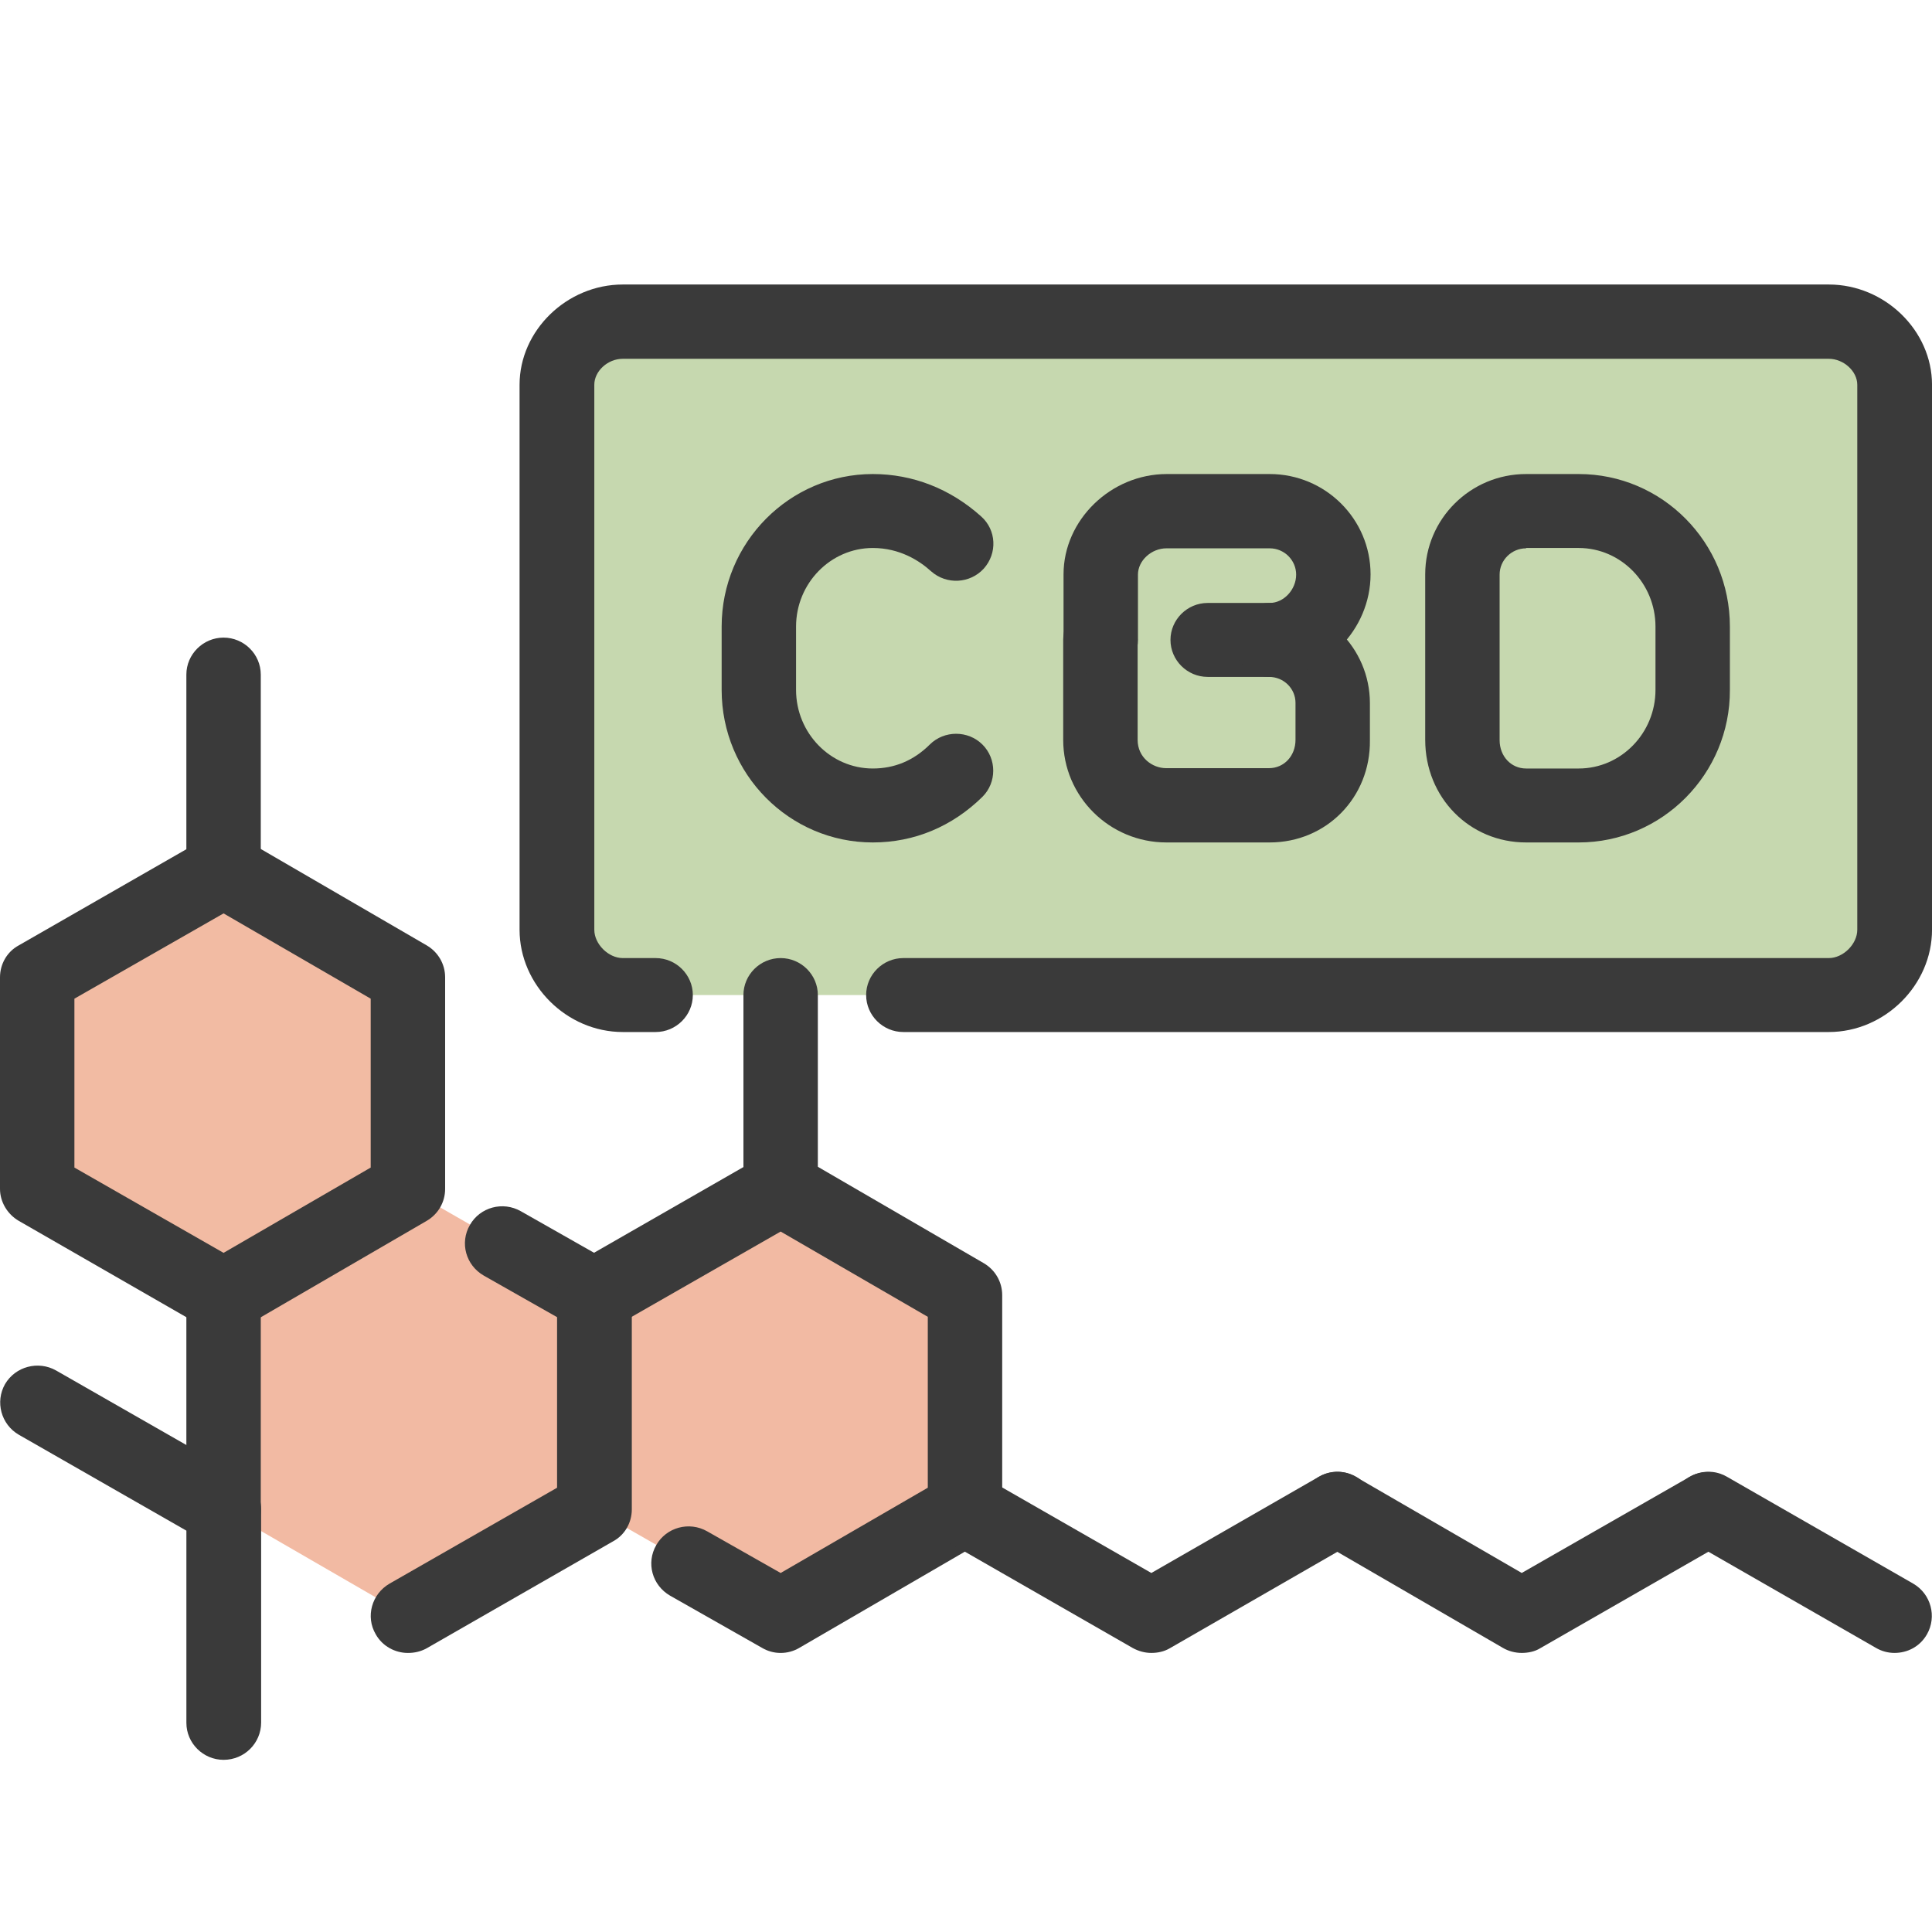
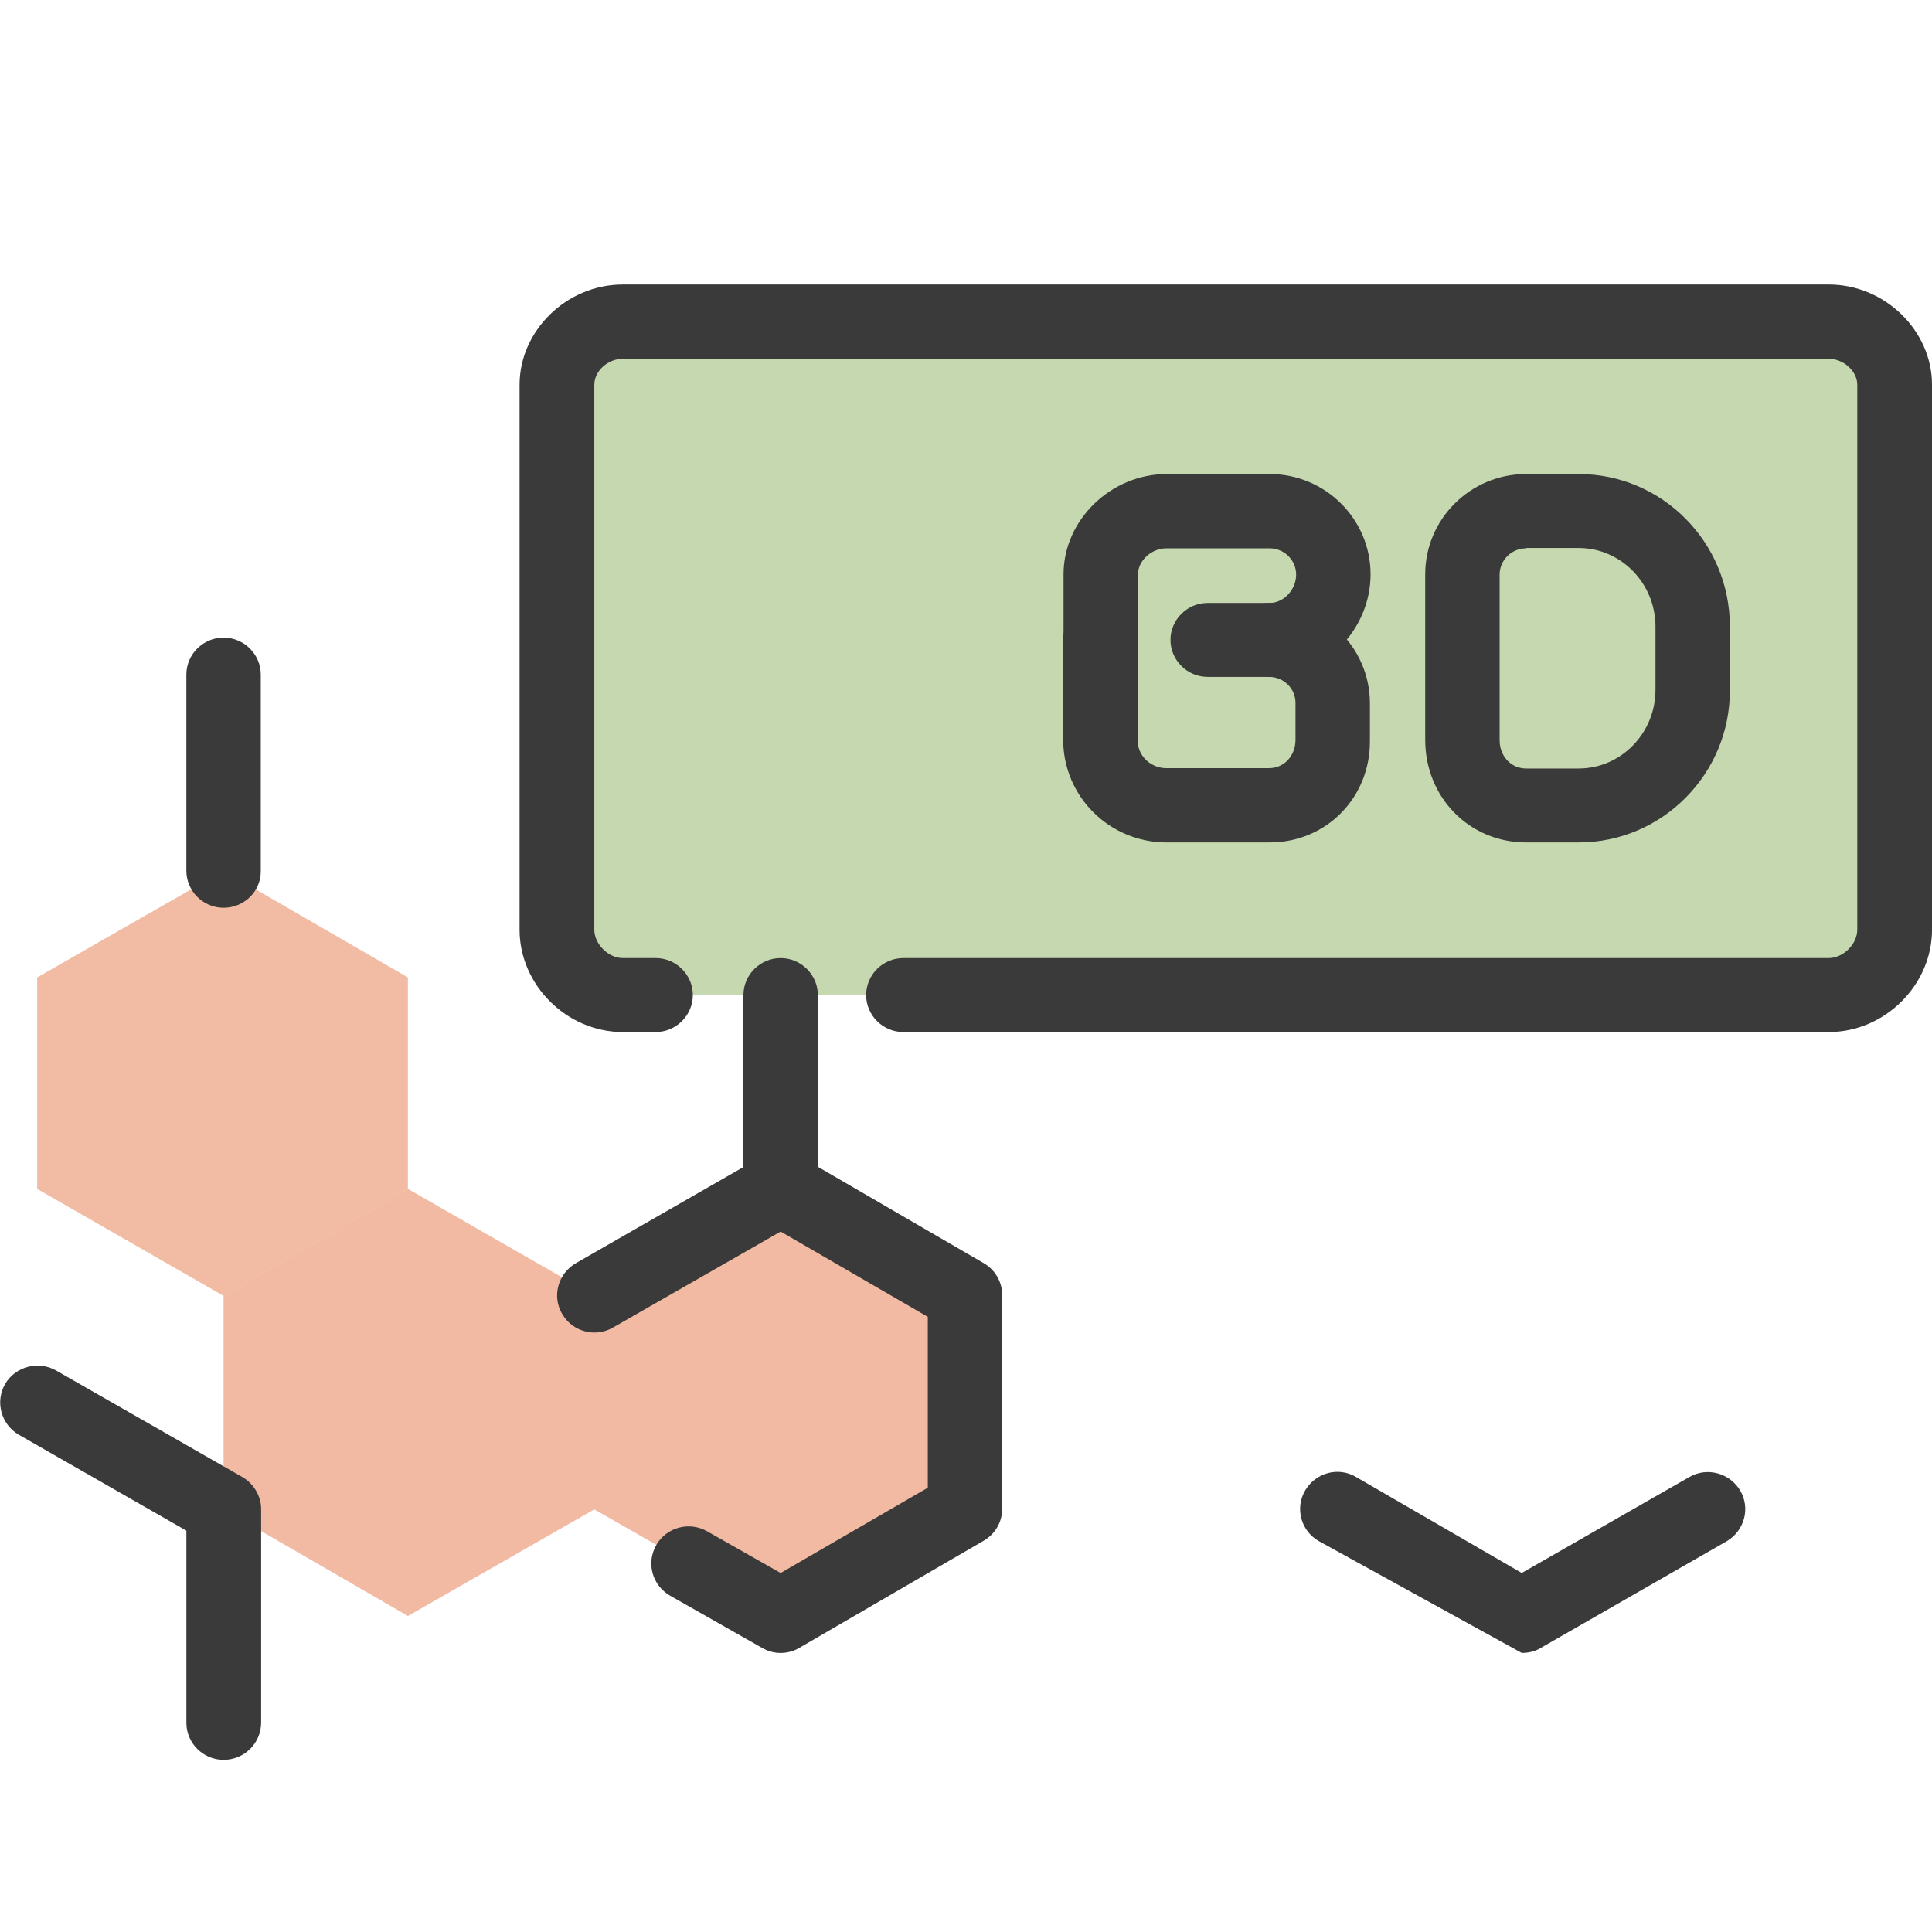
<svg xmlns="http://www.w3.org/2000/svg" width="80" height="80" viewBox="0 0 80 80" fill="none">
  <g clip-path="url(#clip0)">
    <path opacity="0.5" fill-rule="evenodd" clip-rule="evenodd" d="M9.257 36.059L16.89 40.472V49.231L9.257 53.659L1.54 49.231V40.472L9.257 36.059Z" fill="#E67849" />
    <path fill-rule="evenodd" clip-rule="evenodd" d="M16.891 49.23L24.608 53.658V62.5L16.891 66.914L9.258 62.5V53.658L16.891 49.23Z" fill="#E67748" fill-opacity="0.5" />
    <path fill-rule="evenodd" clip-rule="evenodd" d="M32.325 49.23L39.959 53.658V62.5L32.325 66.914L24.608 62.5V53.658L32.325 49.23Z" fill="#E67748" fill-opacity="0.5" />
    <path fill-rule="evenodd" clip-rule="evenodd" d="M25.788 41.203C24.33 41.203 23.067 39.934 23.067 38.499V15.933C23.067 14.485 24.344 13.312 25.788 13.312H75.725C77.183 13.312 78.446 14.485 78.446 15.933V38.499C78.446 39.947 77.169 41.203 75.725 41.203C59.112 41.203 42.401 41.203 25.788 41.203Z" fill="#8EB360" fill-opacity="0.5" />
-     <path d="M9.257 55.188C8.994 55.188 8.73 55.119 8.48 54.981L0.777 50.553C0.305 50.278 0 49.767 0 49.229V40.471C0 39.919 0.291 39.408 0.777 39.146L8.494 34.719C8.98 34.443 9.563 34.443 10.049 34.719L17.668 39.146C18.14 39.422 18.432 39.919 18.432 40.471V49.229C18.432 49.781 18.14 50.278 17.668 50.553L10.049 54.981C9.799 55.119 9.535 55.188 9.257 55.188ZM3.081 48.346L9.257 51.878L15.35 48.346V41.353L9.257 37.822L3.081 41.353V48.346Z" fill="#3A3A3A" />
-     <path d="M16.891 68.445C16.364 68.445 15.836 68.169 15.559 67.673C15.128 66.942 15.392 66.004 16.128 65.576L23.067 61.604V54.541L20.028 52.817C19.292 52.39 19.028 51.465 19.459 50.721C19.875 49.99 20.819 49.728 21.568 50.155L25.385 52.321C25.871 52.597 26.162 53.107 26.162 53.659V62.5C26.162 63.052 25.871 63.562 25.385 63.824L17.668 68.252C17.418 68.39 17.155 68.445 16.891 68.445ZM9.257 64.031C8.411 64.031 7.717 63.342 7.717 62.5V53.659C7.717 52.817 8.411 52.128 9.257 52.128C10.104 52.128 10.798 52.817 10.798 53.659V62.5C10.812 63.342 10.118 64.031 9.257 64.031Z" fill="#3A3A3A" />
    <path d="M32.325 68.445C32.061 68.445 31.797 68.376 31.561 68.238L27.745 66.072C27.009 65.645 26.745 64.721 27.176 63.976C27.592 63.245 28.536 62.983 29.285 63.41L32.325 65.134L38.418 61.603V54.527L32.325 50.996L25.385 54.969C24.65 55.396 23.706 55.148 23.276 54.403C22.845 53.672 23.109 52.734 23.845 52.306L31.561 47.879C32.047 47.603 32.63 47.603 33.116 47.879L40.736 52.306C41.208 52.582 41.499 53.079 41.499 53.631V62.472C41.499 63.024 41.208 63.52 40.736 63.796L33.116 68.224C32.866 68.376 32.589 68.445 32.325 68.445Z" fill="#3A3A3A" />
-     <path d="M47.675 68.444C47.412 68.444 47.148 68.375 46.898 68.237L39.181 63.809C38.446 63.382 38.196 62.444 38.612 61.713C39.042 60.982 39.986 60.72 40.722 61.147L47.675 65.134L54.615 61.147C55.351 60.72 56.294 60.982 56.725 61.713C57.155 62.444 56.891 63.382 56.156 63.809L48.439 68.251C48.203 68.389 47.939 68.444 47.675 68.444Z" fill="#3A3A3A" />
-     <path d="M63.012 68.444C62.748 68.444 62.47 68.375 62.234 68.237L54.601 63.809C53.865 63.382 53.615 62.444 54.046 61.713C54.476 60.982 55.42 60.719 56.155 61.161L63.012 65.133L69.951 61.161C70.687 60.733 71.631 60.995 72.061 61.726C72.491 62.458 72.228 63.395 71.492 63.823L63.775 68.251C63.553 68.389 63.275 68.444 63.012 68.444Z" fill="#3A3A3A" />
-     <path d="M78.446 68.444C78.182 68.444 77.918 68.375 77.682 68.237L69.965 63.809C69.23 63.382 68.98 62.444 69.396 61.713C69.827 60.982 70.77 60.72 71.506 61.147L79.223 65.575C79.959 66.003 80.208 66.941 79.792 67.672C79.501 68.182 78.987 68.444 78.446 68.444Z" fill="#3A3A3A" />
+     <path d="M63.012 68.444L54.601 63.809C53.865 63.382 53.615 62.444 54.046 61.713C54.476 60.982 55.42 60.719 56.155 61.161L63.012 65.133L69.951 61.161C70.687 60.733 71.631 60.995 72.061 61.726C72.491 62.458 72.228 63.395 71.492 63.823L63.775 68.251C63.553 68.389 63.275 68.444 63.012 68.444Z" fill="#3A3A3A" />
    <path d="M9.257 37.589C8.411 37.589 7.717 36.899 7.717 36.058V27.933C7.717 27.092 8.411 26.402 9.257 26.402C10.104 26.402 10.798 27.092 10.798 27.933V36.058C10.812 36.899 10.118 37.589 9.257 37.589Z" fill="#3A3A3A" />
    <path d="M32.325 50.762C31.478 50.762 30.784 50.072 30.784 49.231V41.203C30.784 40.361 31.478 39.672 32.325 39.672C33.171 39.672 33.865 40.361 33.865 41.203V49.231C33.865 50.072 33.171 50.762 32.325 50.762Z" fill="#3A3A3A" />
    <path d="M9.258 72.871C8.412 72.871 7.718 72.181 7.718 71.34V63.381L0.778 59.409C0.042 58.981 -0.207 58.043 0.209 57.312C0.639 56.581 1.583 56.333 2.319 56.747L10.035 61.161C10.507 61.436 10.813 61.947 10.813 62.485V71.326C10.813 72.181 10.119 72.871 9.258 72.871Z" fill="#3A3A3A" />
-     <path d="M36.141 34.884C32.685 34.884 29.882 32.057 29.882 28.567V25.946C29.882 22.456 32.699 19.629 36.141 19.629C37.793 19.629 39.347 20.236 40.624 21.381C41.263 21.946 41.304 22.912 40.735 23.546C40.166 24.167 39.195 24.222 38.556 23.657C38.071 23.215 37.252 22.691 36.141 22.691C34.393 22.691 32.963 24.153 32.963 25.946V28.567C32.963 30.36 34.393 31.822 36.141 31.822C37.044 31.822 37.835 31.491 38.501 30.829C39.098 30.236 40.083 30.236 40.68 30.829C41.277 31.422 41.277 32.402 40.68 32.995C39.431 34.222 37.862 34.884 36.141 34.884Z" fill="#3A3A3A" />
    <path d="M52.575 34.884H48.3C45.941 34.884 44.025 32.981 44.025 30.636V26.484C44.025 25.643 44.719 24.953 45.566 24.953C46.413 24.953 47.107 25.643 47.107 26.484V30.636C47.107 31.367 47.717 31.808 48.286 31.808H52.547C53.172 31.808 53.644 31.298 53.644 30.636V29.105C53.644 28.512 53.158 28.029 52.547 28.029H50.007C49.161 28.029 48.467 27.339 48.467 26.498C48.467 25.657 49.161 24.967 50.007 24.967H52.547C54.851 24.967 56.725 26.829 56.725 29.119V30.65C56.753 33.022 54.921 34.884 52.575 34.884Z" fill="#3A3A3A" />
    <path d="M52.575 28.029C51.728 28.029 51.034 27.339 51.034 26.498C51.034 25.657 51.728 24.967 52.575 24.967C53.158 24.967 53.671 24.415 53.671 23.794C53.671 23.201 53.185 22.705 52.575 22.705H48.3C47.675 22.705 47.12 23.215 47.12 23.794V26.498C47.12 27.339 46.426 28.029 45.58 28.029C44.733 28.029 44.039 27.339 44.039 26.498V23.781C44.039 21.532 45.996 19.629 48.314 19.629H52.575C54.879 19.629 56.752 21.491 56.752 23.781C56.752 26.084 54.837 28.029 52.575 28.029Z" fill="#3A3A3A" />
    <path d="M65.371 34.884H63.192C60.847 34.884 59.015 33.022 59.015 30.636V23.781C59.015 21.491 60.888 19.629 63.192 19.629H65.371C68.827 19.629 71.631 22.456 71.631 25.946V28.567C71.645 32.043 68.827 34.884 65.371 34.884ZM63.192 22.705C62.596 22.705 62.096 23.188 62.096 23.794V30.65C62.096 31.312 62.568 31.822 63.192 31.822H65.371C67.12 31.822 68.55 30.36 68.55 28.567V25.946C68.55 24.153 67.12 22.691 65.371 22.691H63.192V22.705Z" fill="#3A3A3A" />
    <path d="M75.726 42.734H37.405C36.559 42.734 35.865 42.044 35.865 41.203C35.865 40.361 36.559 39.672 37.405 39.672H75.726C76.323 39.672 76.906 39.092 76.906 38.499V15.933C76.906 15.367 76.337 14.857 75.726 14.857H25.788C25.164 14.857 24.609 15.367 24.609 15.933V38.499C24.609 39.092 25.192 39.672 25.788 39.672H27.149C27.995 39.672 28.689 40.361 28.689 41.203C28.689 42.044 27.995 42.734 27.149 42.734H25.788C23.471 42.734 21.514 40.789 21.514 38.499V15.933C21.514 13.685 23.471 11.781 25.788 11.781H75.726C78.044 11.781 80.001 13.685 80.001 15.933V38.499C80.001 40.789 78.044 42.734 75.726 42.734Z" fill="#3A3A3A" />
  </g>
  <defs>
    <clipPath id="clip0">
      <rect width="80" height="61.091" fill="white" transform="translate(0 11.781)" />
    </clipPath>
  </defs>
</svg>